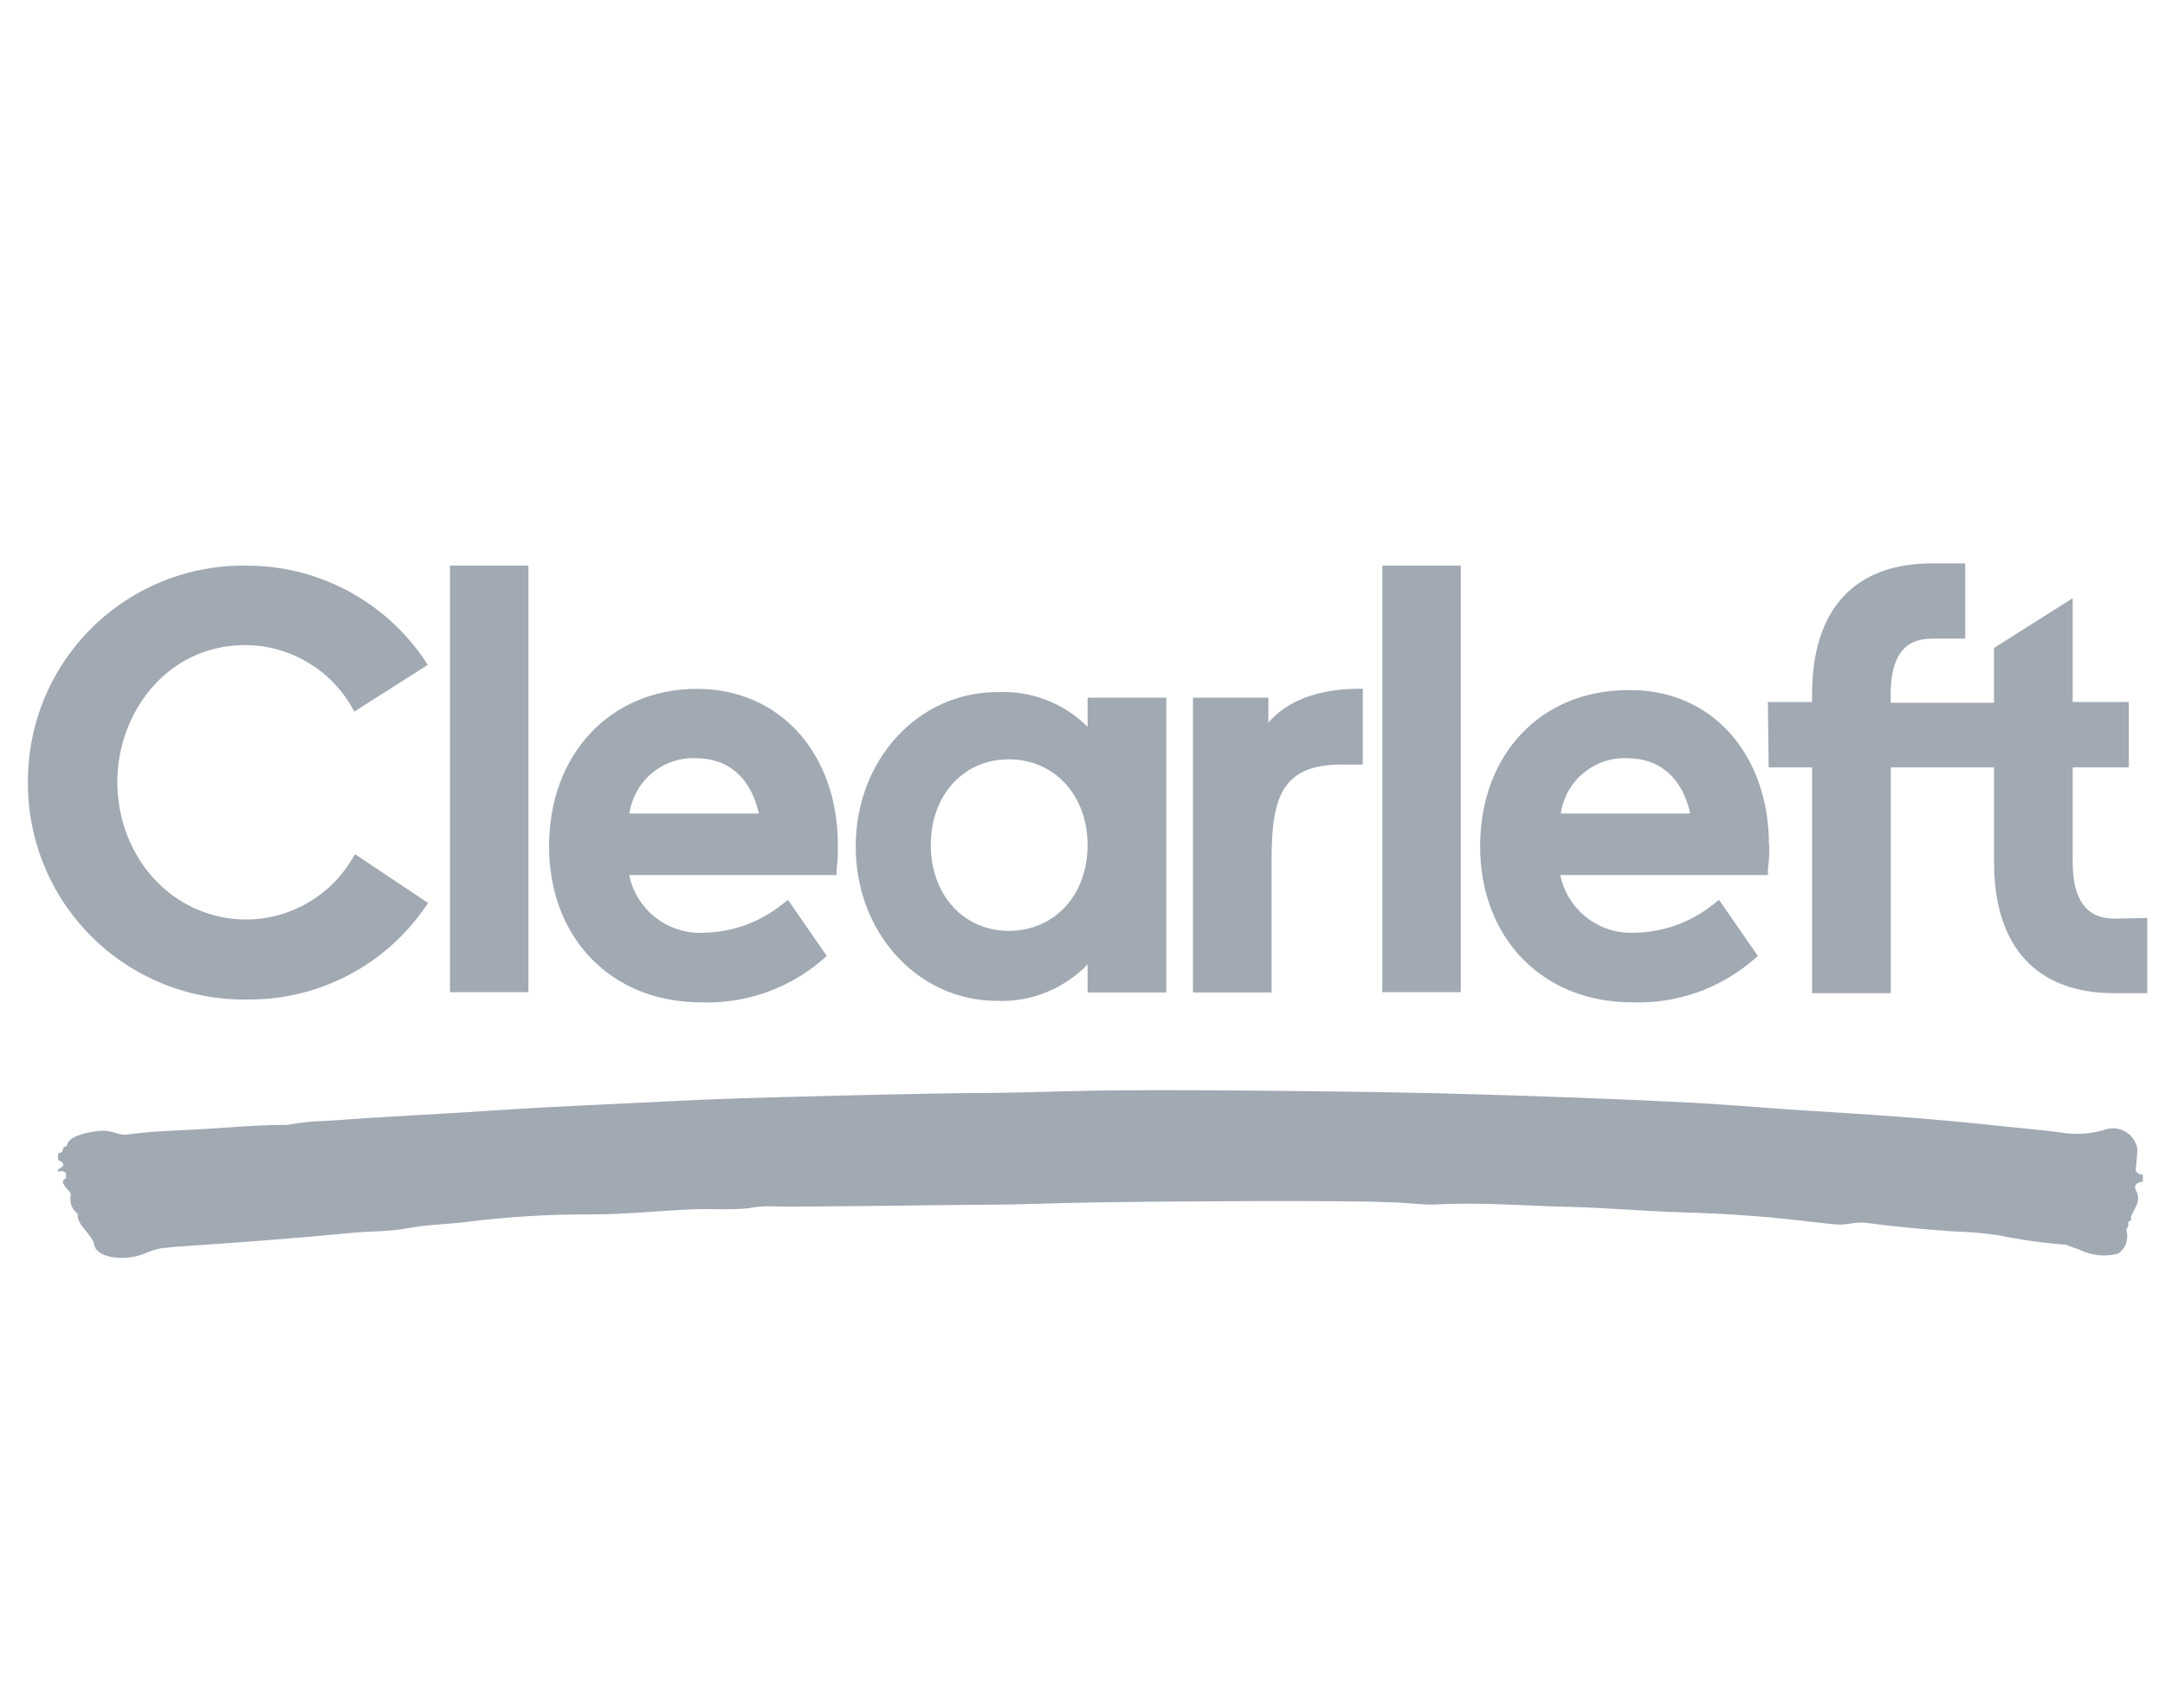
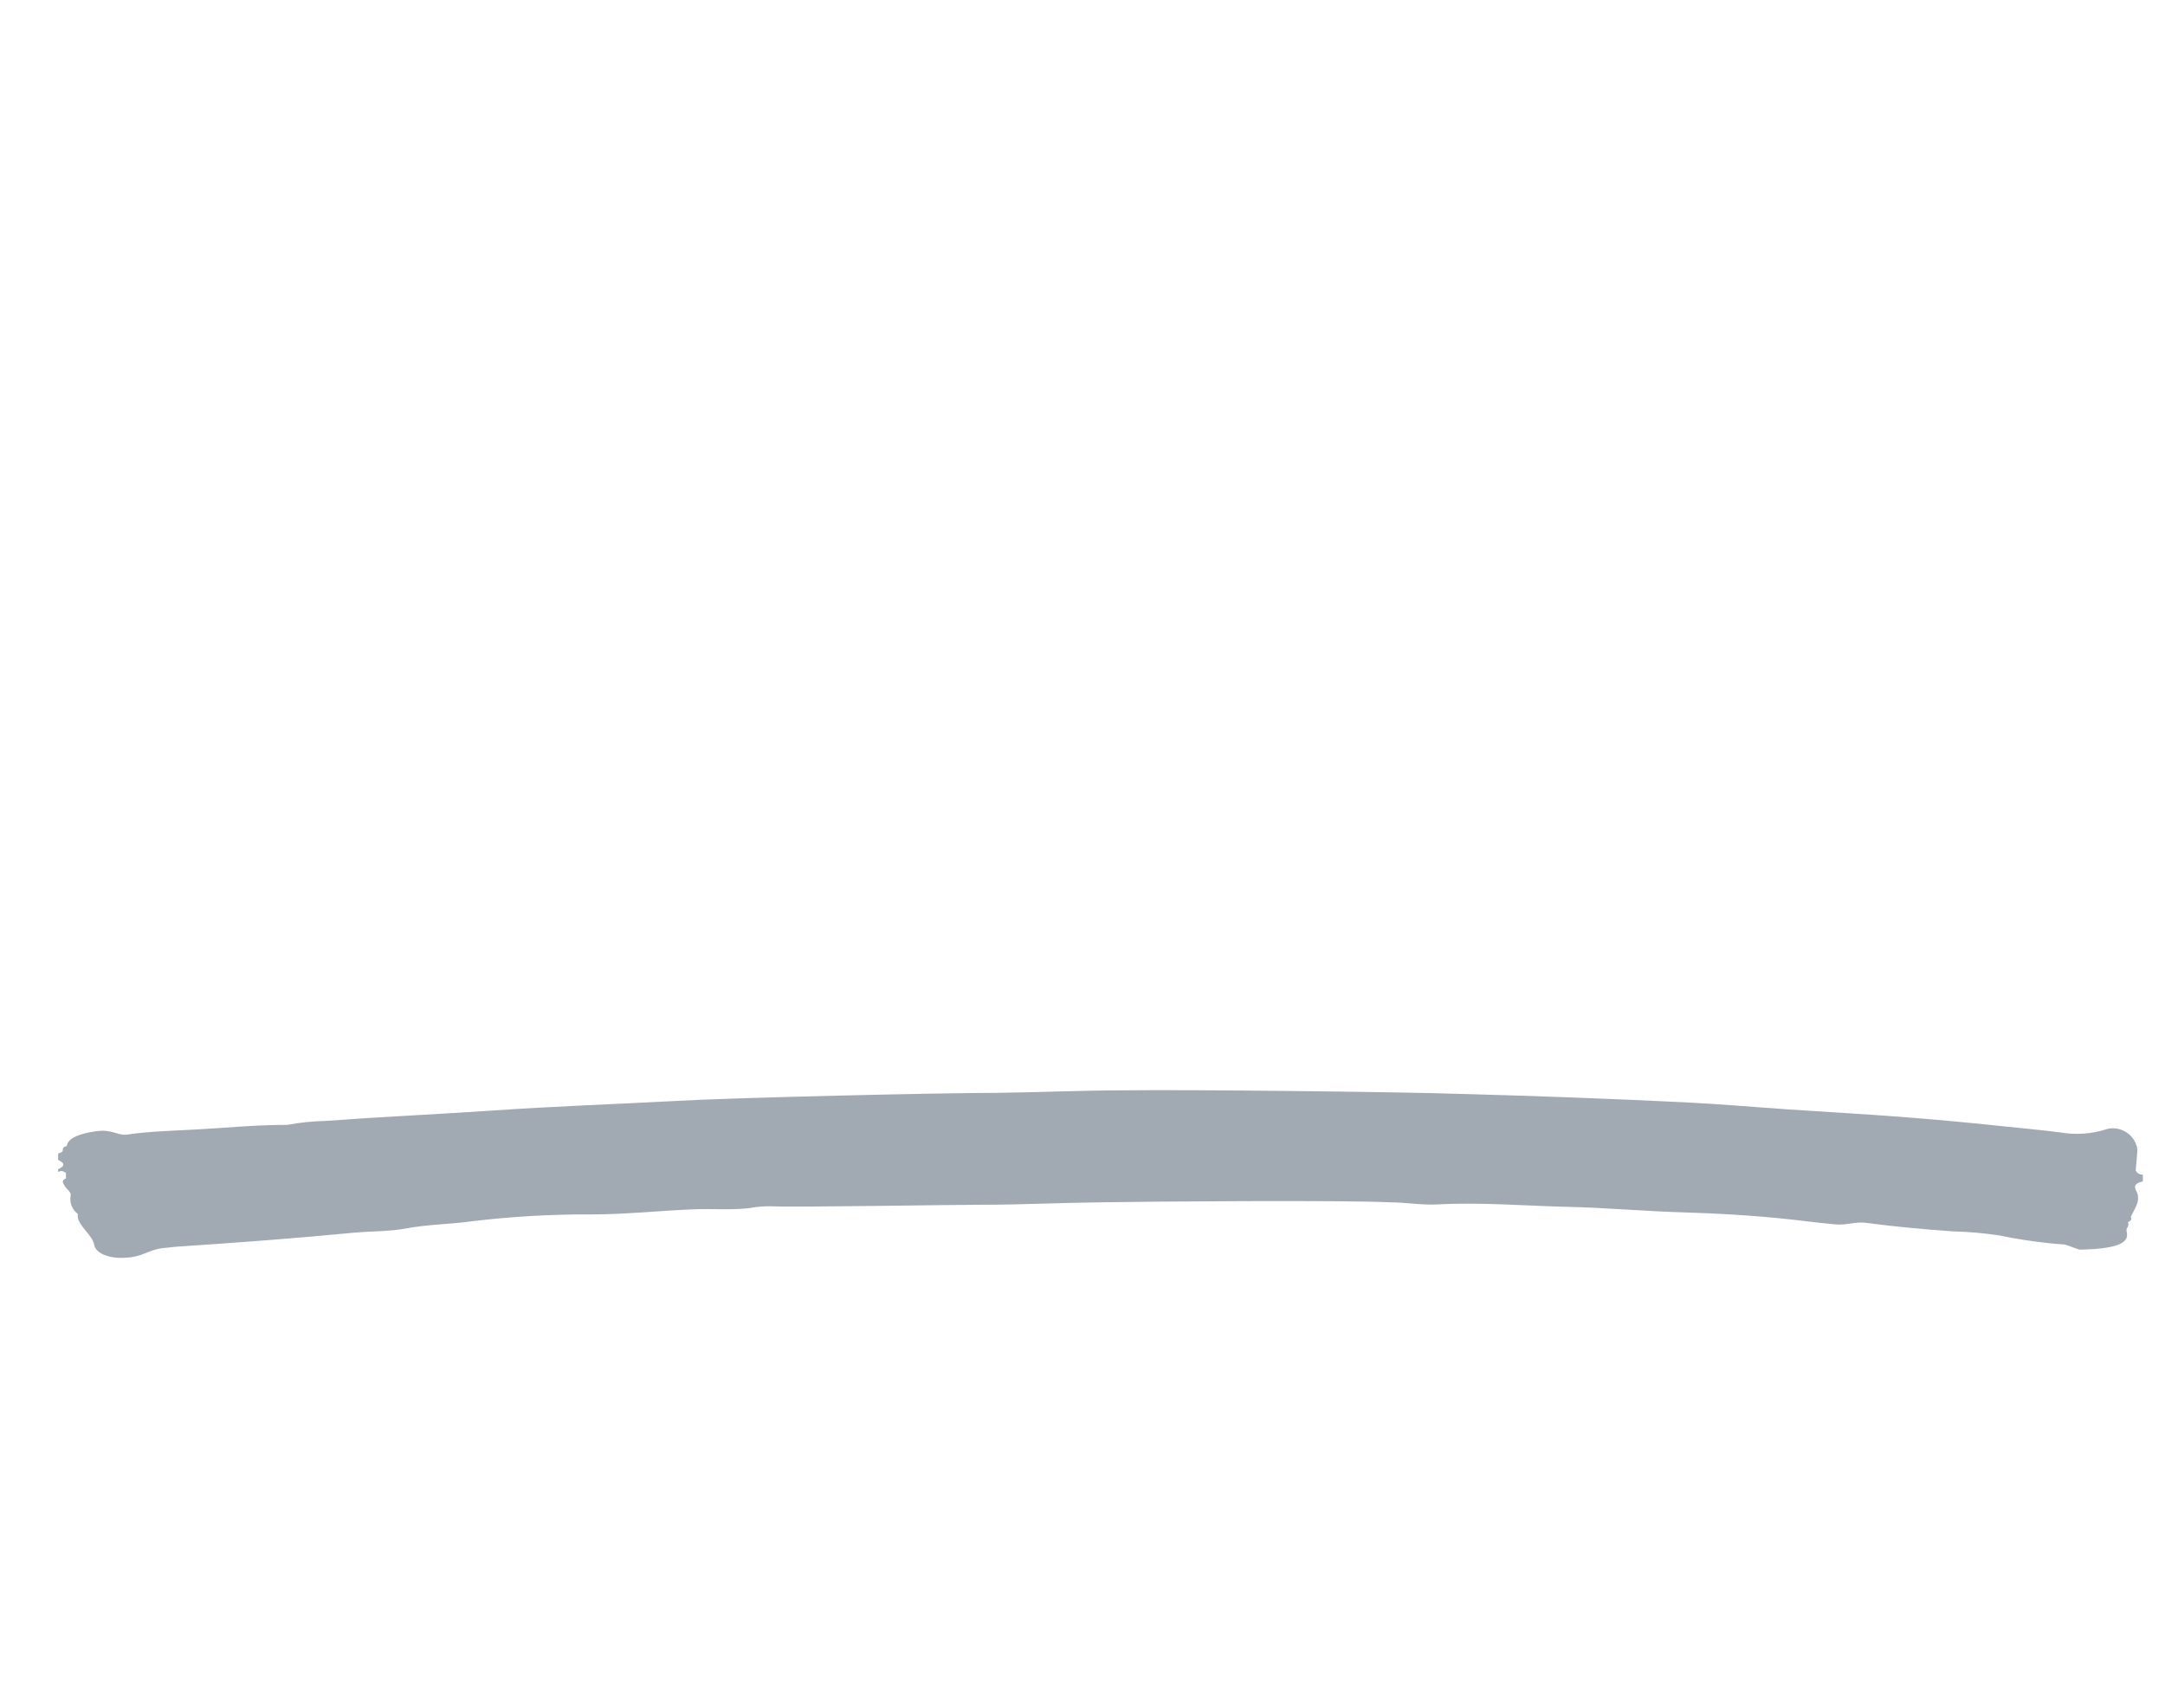
<svg xmlns="http://www.w3.org/2000/svg" width="71px" height="56px" viewBox="0 0 71 56" version="1.1">
  <title>Clearleft</title>
  <desc>Created with Sketch.</desc>
  <defs />
  <g id="Page-1" stroke="none" stroke-width="1" fill="none" fill-rule="evenodd" opacity="0.37">
    <g id="Clearleft" transform="translate(0.686, 18.344)" fill="#001731">
-       <path d="M69.731,11.755 L69.731,14.222 L68.645,14.222 C66.104,14.222 64.709,12.699 64.709,9.937 L64.709,6.817 L61.322,6.817 L61.322,14.222 L58.74,14.222 L58.74,6.817 L57.317,6.817 L57.29,4.676 L58.74,4.676 L58.74,4.414 C58.74,1.652 60.12,0.129 62.675,0.129 L63.761,0.129 L63.761,2.596 L62.675,2.596 C61.754,2.596 61.317,3.19 61.317,4.437 L61.317,4.699 L64.705,4.699 L64.705,2.904 L67.287,1.27 L67.287,4.676 L69.128,4.676 L69.128,6.817 L67.287,6.817 L67.287,9.937 C67.287,11.162 67.747,11.778 68.645,11.778 L69.731,11.755 Z M34.981,4.534 L37.563,4.534 L37.563,14.199 L34.981,14.199 L34.981,13.279 C34.209,14.08 33.133,14.515 32.021,14.475 C29.416,14.475 27.377,12.248 27.377,9.413 C27.377,6.577 29.416,4.35 32.021,4.35 C33.124,4.294 34.198,4.707 34.981,5.486 L34.981,4.534 Z M34.981,9.366 C34.981,7.737 33.894,6.554 32.398,6.554 C30.903,6.554 29.839,7.737 29.839,9.366 C29.839,10.996 30.916,12.179 32.398,12.179 C33.88,12.179 34.981,11.023 34.981,9.366 Z M40.909,5.376 L40.909,4.534 L38.437,4.534 L38.437,14.199 L41.015,14.199 L41.015,9.845 C41.015,7.774 41.369,6.725 43.316,6.725 L44.006,6.725 L44.006,4.239 L43.901,4.239 C42.543,4.239 41.498,4.64 40.89,5.376 L40.909,5.376 Z M44.646,14.19 L47.219,14.19 L47.219,0.203 L44.646,0.203 L44.646,14.19 Z M7.364,2.808 C8.827,2.817 10.171,3.614 10.881,4.893 L10.936,4.989 L11.028,4.929 L13.251,3.516 L13.343,3.457 L13.283,3.365 C11.979,1.386 9.766,0.197 7.397,0.203 C5.499,0.174 3.67,0.91 2.322,2.246 C0.974,3.581 0.22,5.402 0.23,7.3 C0.218,9.204 0.972,11.033 2.324,12.375 C3.676,13.716 5.511,14.457 7.415,14.429 C9.767,14.457 11.976,13.3 13.293,11.35 L13.352,11.263 L10.959,9.666 L10.899,9.758 C10.181,11.017 8.846,11.797 7.397,11.806 C5.022,11.806 3.162,9.818 3.162,7.277 C3.162,5.091 4.741,2.808 7.364,2.808 L7.364,2.808 Z M14.07,14.19 L16.643,14.19 L16.643,0.203 L14.07,0.203 L14.07,14.19 Z M57.336,9.353 C57.336,9.62 57.336,9.882 57.294,10.131 L57.294,10.347 L50.482,10.347 C50.719,11.506 51.774,12.313 52.954,12.239 C53.877,12.217 54.768,11.894 55.49,11.318 L55.688,11.162 L56.963,13.003 L56.802,13.141 C55.7,14.083 54.283,14.576 52.834,14.522 C49.902,14.522 47.854,12.418 47.854,9.403 C47.854,6.389 49.852,4.285 52.71,4.285 C55.416,4.244 57.317,6.347 57.327,9.353 L57.336,9.353 Z M54.744,8.331 C54.482,7.162 53.75,6.517 52.673,6.517 C51.591,6.476 50.653,7.259 50.501,8.331 L54.744,8.331 Z M26.792,9.353 C26.792,9.62 26.792,9.882 26.751,10.131 L26.751,10.347 L19.948,10.347 C20.185,11.506 21.239,12.313 22.42,12.239 C23.343,12.217 24.234,11.894 24.956,11.318 L25.154,11.162 L26.429,13.003 L26.268,13.141 C25.166,14.083 23.749,14.576 22.3,14.522 C19.368,14.522 17.32,12.418 17.32,9.403 C17.32,6.389 19.331,4.244 22.171,4.244 C24.882,4.244 26.783,6.347 26.792,9.353 Z M24.201,8.331 C23.939,7.162 23.207,6.517 22.13,6.517 C21.048,6.476 20.11,7.259 19.957,8.331 L24.201,8.331 Z" id="Shape" fill-rule="nonzero" />
-       <path d="M69.409,19.331 C69.371,19.107 69.241,18.909 69.05,18.785 C68.86,18.661 68.626,18.622 68.405,18.678 C67.914,18.839 67.391,18.877 66.882,18.788 C66.242,18.705 65.565,18.646 64.907,18.576 C63.807,18.457 62.703,18.36 61.593,18.273 C60.383,18.181 59.168,18.116 57.957,18.033 C56.816,17.955 55.679,17.854 54.537,17.799 C52.126,17.682 49.712,17.592 47.297,17.527 C45.286,17.458 38.29,17.38 36.274,17.407 C34.861,17.407 33.452,17.472 32.044,17.49 C30.175,17.49 23.326,17.647 21.458,17.757 C19.465,17.863 17.463,17.932 15.474,18.07 C13.633,18.194 11.792,18.277 9.979,18.411 C9.562,18.421 9.146,18.464 8.736,18.54 C7.654,18.54 6.697,18.641 5.735,18.692 C4.971,18.733 4.188,18.751 3.434,18.866 L3.434,18.866 C3.116,18.866 2.973,18.682 2.481,18.747 C1.988,18.811 1.528,18.959 1.505,19.235 C1.252,19.29 1.505,19.423 1.22,19.474 L1.22,19.69 C1.418,19.782 1.477,19.879 1.22,19.994 L1.22,20.082 C1.376,20.017 1.399,20.082 1.477,20.114 L1.477,20.293 C1.293,20.381 1.404,20.464 1.436,20.542 C1.468,20.62 1.666,20.744 1.629,20.869 C1.59,21.094 1.681,21.322 1.864,21.458 L1.864,21.564 C1.915,21.886 2.347,22.153 2.407,22.484 C2.453,22.737 2.867,22.944 3.47,22.894 C3.986,22.866 4.165,22.65 4.635,22.581 C4.722,22.581 5.008,22.539 5.095,22.535 C7.042,22.406 8.989,22.263 10.922,22.075 C11.493,22.024 12.11,22.038 12.634,21.936 C13.325,21.803 14.047,21.803 14.747,21.706 C16.066,21.546 17.395,21.469 18.724,21.476 C19.833,21.476 20.919,21.357 22.019,21.31 C22.631,21.283 23.244,21.338 23.86,21.274 C24.099,21.229 24.341,21.207 24.583,21.209 C25.241,21.251 30.87,21.154 31.533,21.159 C32.817,21.159 34.101,21.094 35.381,21.08 C36.9,21.053 43.371,21.002 44.899,21.08 C45.419,21.08 45.963,21.177 46.45,21.149 C47.882,21.071 49.3,21.195 50.722,21.228 C51.969,21.255 53.203,21.37 54.455,21.407 C55.706,21.444 56.857,21.513 58.045,21.642 C58.505,21.693 59.002,21.757 59.494,21.803 C59.881,21.84 60.143,21.706 60.512,21.752 C61.432,21.877 62.403,21.964 63.37,22.033 C63.871,22.046 64.37,22.089 64.866,22.162 C65.584,22.312 66.311,22.414 67.043,22.466 L67.503,22.631 C67.897,22.826 68.348,22.873 68.774,22.765 C69.014,22.607 69.127,22.312 69.054,22.033 L69.054,21.95 C69.1,21.881 69.142,21.808 69.096,21.729 C69.215,21.683 69.225,21.628 69.192,21.559 C69.307,21.297 69.519,21.048 69.395,20.758 C69.344,20.643 69.215,20.473 69.588,20.395 L69.588,20.178 C69.409,20.155 69.39,20.091 69.353,20.031 C69.372,19.792 69.399,19.561 69.409,19.331 L69.409,19.331 Z M35.588,19.911 C35.559,19.907 35.53,19.907 35.501,19.911 C35.53,19.907 35.559,19.907 35.588,19.911 L35.588,19.911 Z" id="Shape" />
+       <path d="M69.409,19.331 C69.371,19.107 69.241,18.909 69.05,18.785 C68.86,18.661 68.626,18.622 68.405,18.678 C67.914,18.839 67.391,18.877 66.882,18.788 C66.242,18.705 65.565,18.646 64.907,18.576 C63.807,18.457 62.703,18.36 61.593,18.273 C60.383,18.181 59.168,18.116 57.957,18.033 C56.816,17.955 55.679,17.854 54.537,17.799 C52.126,17.682 49.712,17.592 47.297,17.527 C45.286,17.458 38.29,17.38 36.274,17.407 C34.861,17.407 33.452,17.472 32.044,17.49 C30.175,17.49 23.326,17.647 21.458,17.757 C19.465,17.863 17.463,17.932 15.474,18.07 C13.633,18.194 11.792,18.277 9.979,18.411 C9.562,18.421 9.146,18.464 8.736,18.54 C7.654,18.54 6.697,18.641 5.735,18.692 C4.971,18.733 4.188,18.751 3.434,18.866 L3.434,18.866 C3.116,18.866 2.973,18.682 2.481,18.747 C1.988,18.811 1.528,18.959 1.505,19.235 C1.252,19.29 1.505,19.423 1.22,19.474 L1.22,19.69 C1.418,19.782 1.477,19.879 1.22,19.994 L1.22,20.082 C1.376,20.017 1.399,20.082 1.477,20.114 L1.477,20.293 C1.293,20.381 1.404,20.464 1.436,20.542 C1.468,20.62 1.666,20.744 1.629,20.869 C1.59,21.094 1.681,21.322 1.864,21.458 L1.864,21.564 C1.915,21.886 2.347,22.153 2.407,22.484 C2.453,22.737 2.867,22.944 3.47,22.894 C3.986,22.866 4.165,22.65 4.635,22.581 C4.722,22.581 5.008,22.539 5.095,22.535 C7.042,22.406 8.989,22.263 10.922,22.075 C11.493,22.024 12.11,22.038 12.634,21.936 C13.325,21.803 14.047,21.803 14.747,21.706 C16.066,21.546 17.395,21.469 18.724,21.476 C19.833,21.476 20.919,21.357 22.019,21.31 C22.631,21.283 23.244,21.338 23.86,21.274 C24.099,21.229 24.341,21.207 24.583,21.209 C25.241,21.251 30.87,21.154 31.533,21.159 C32.817,21.159 34.101,21.094 35.381,21.08 C36.9,21.053 43.371,21.002 44.899,21.08 C45.419,21.08 45.963,21.177 46.45,21.149 C47.882,21.071 49.3,21.195 50.722,21.228 C51.969,21.255 53.203,21.37 54.455,21.407 C55.706,21.444 56.857,21.513 58.045,21.642 C58.505,21.693 59.002,21.757 59.494,21.803 C59.881,21.84 60.143,21.706 60.512,21.752 C61.432,21.877 62.403,21.964 63.37,22.033 C63.871,22.046 64.37,22.089 64.866,22.162 C65.584,22.312 66.311,22.414 67.043,22.466 L67.503,22.631 C69.014,22.607 69.127,22.312 69.054,22.033 L69.054,21.95 C69.1,21.881 69.142,21.808 69.096,21.729 C69.215,21.683 69.225,21.628 69.192,21.559 C69.307,21.297 69.519,21.048 69.395,20.758 C69.344,20.643 69.215,20.473 69.588,20.395 L69.588,20.178 C69.409,20.155 69.39,20.091 69.353,20.031 C69.372,19.792 69.399,19.561 69.409,19.331 L69.409,19.331 Z M35.588,19.911 C35.559,19.907 35.53,19.907 35.501,19.911 C35.53,19.907 35.559,19.907 35.588,19.911 L35.588,19.911 Z" id="Shape" />
    </g>
  </g>
</svg>